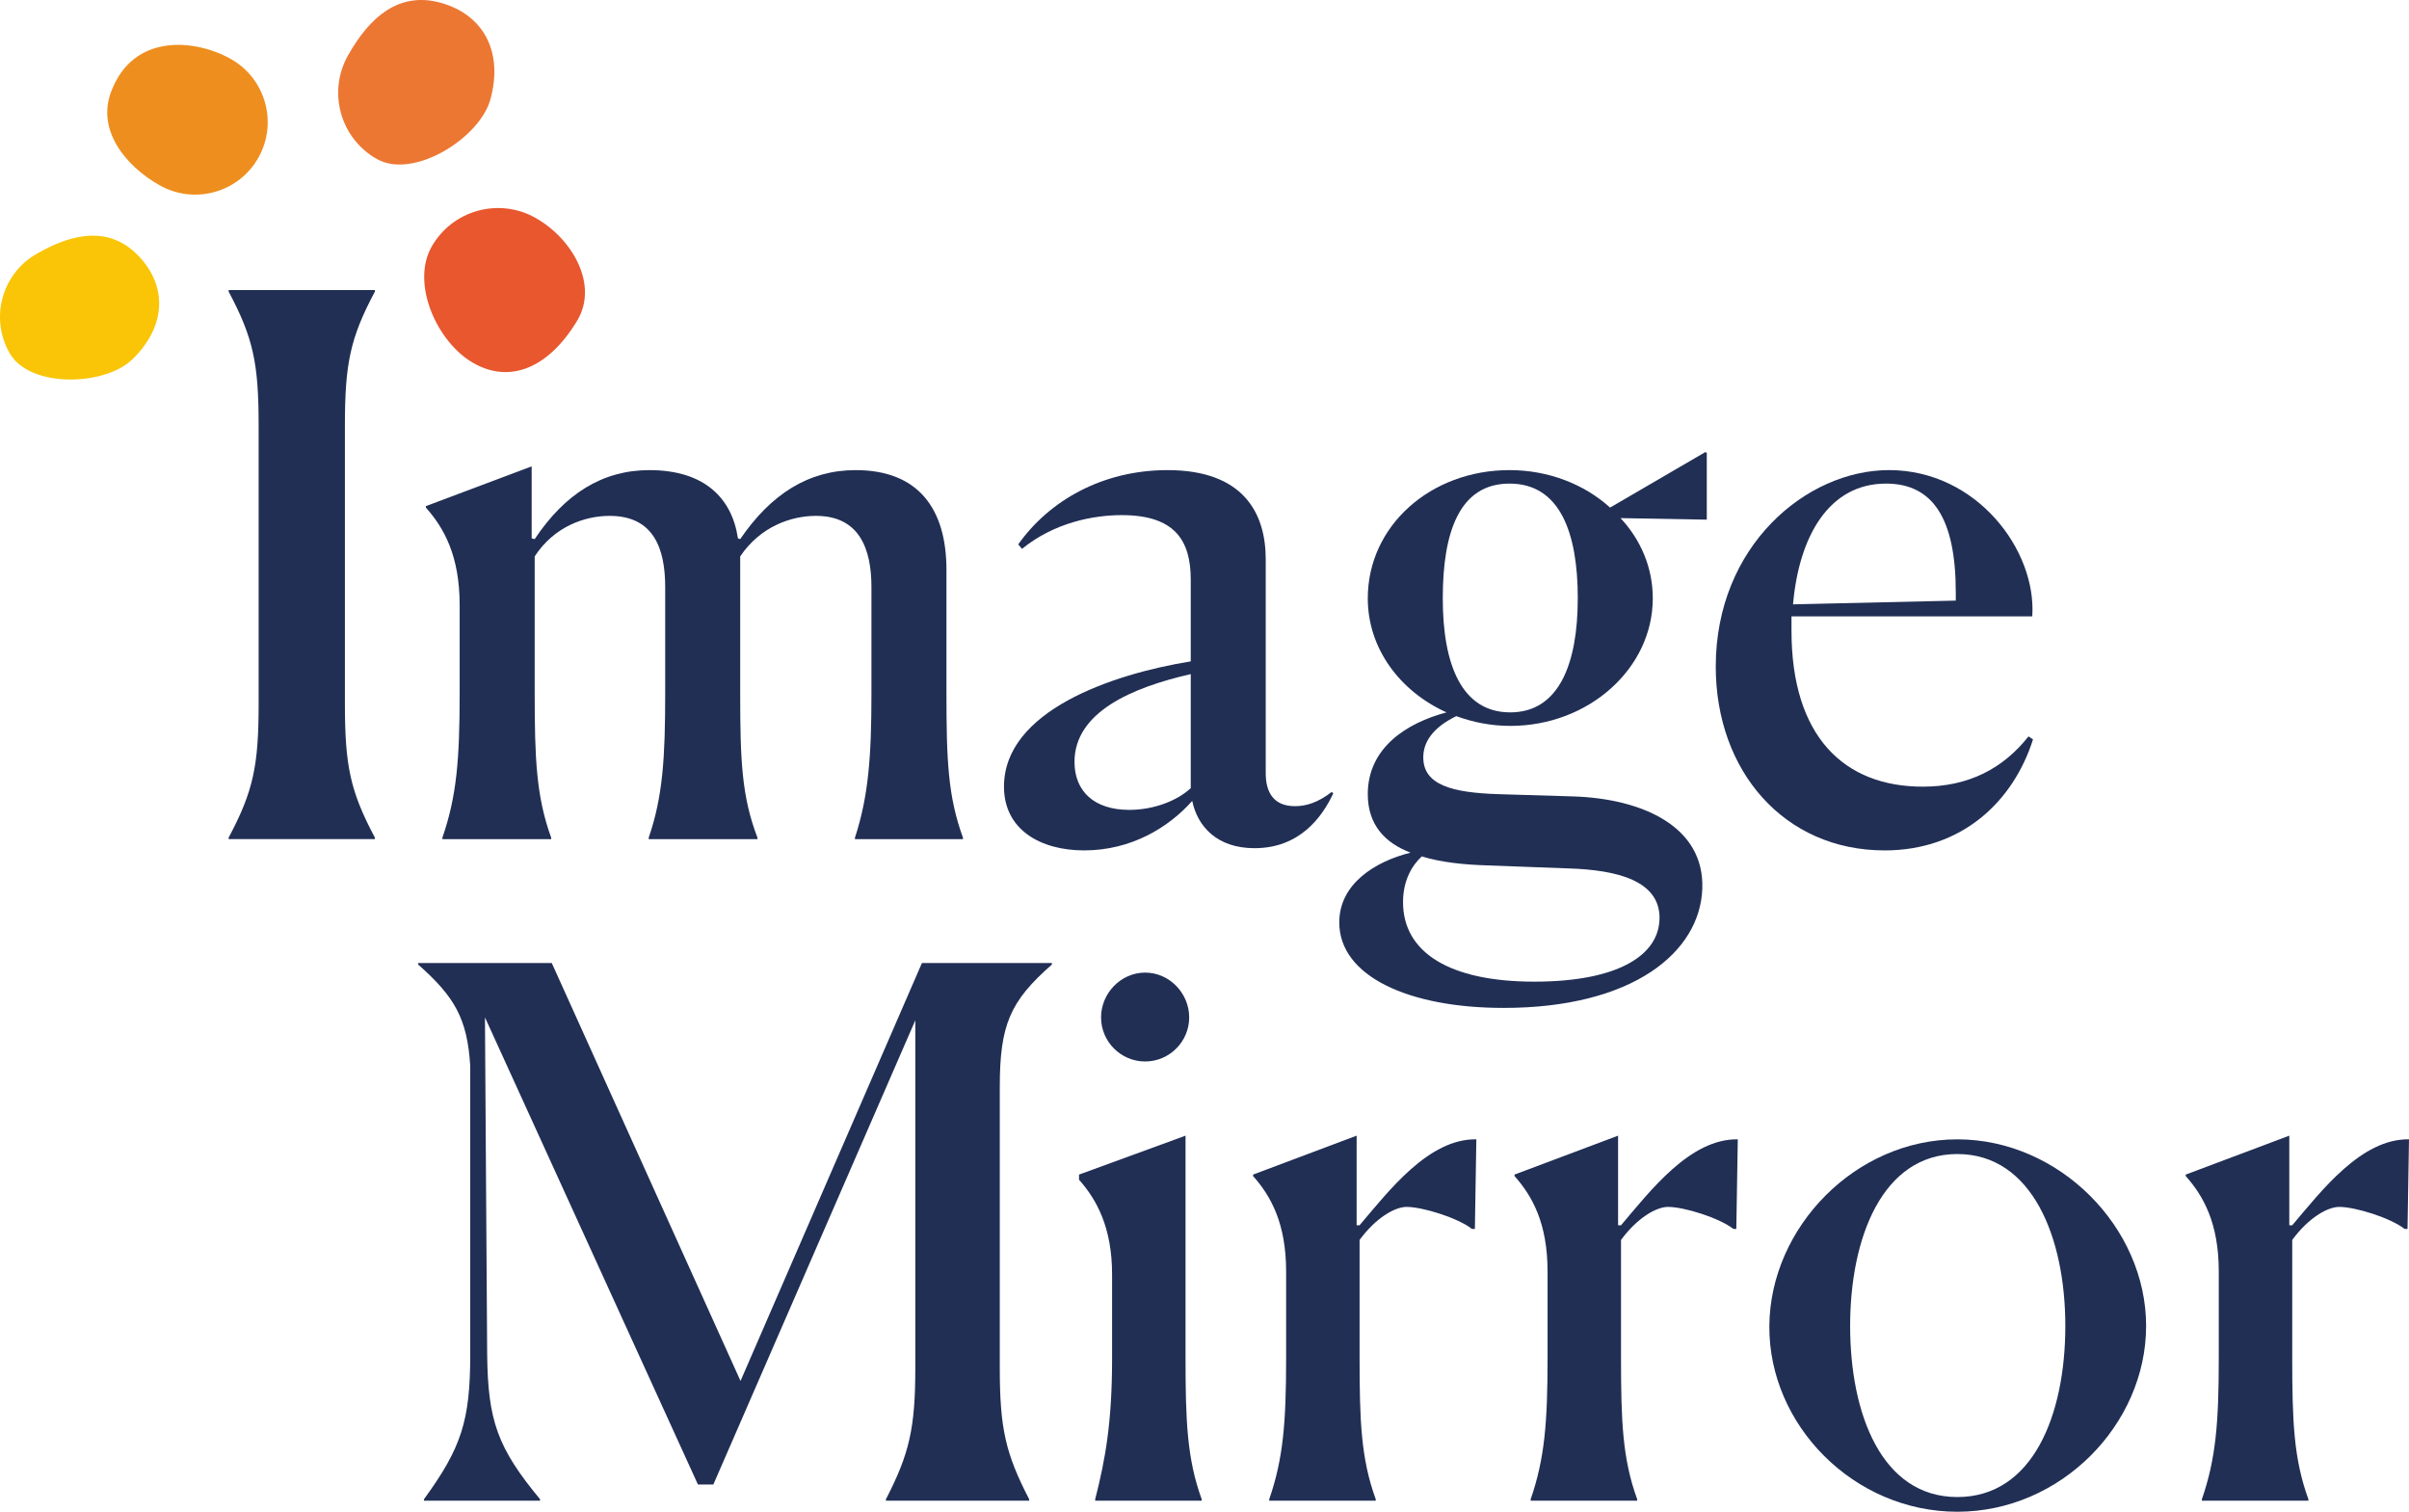
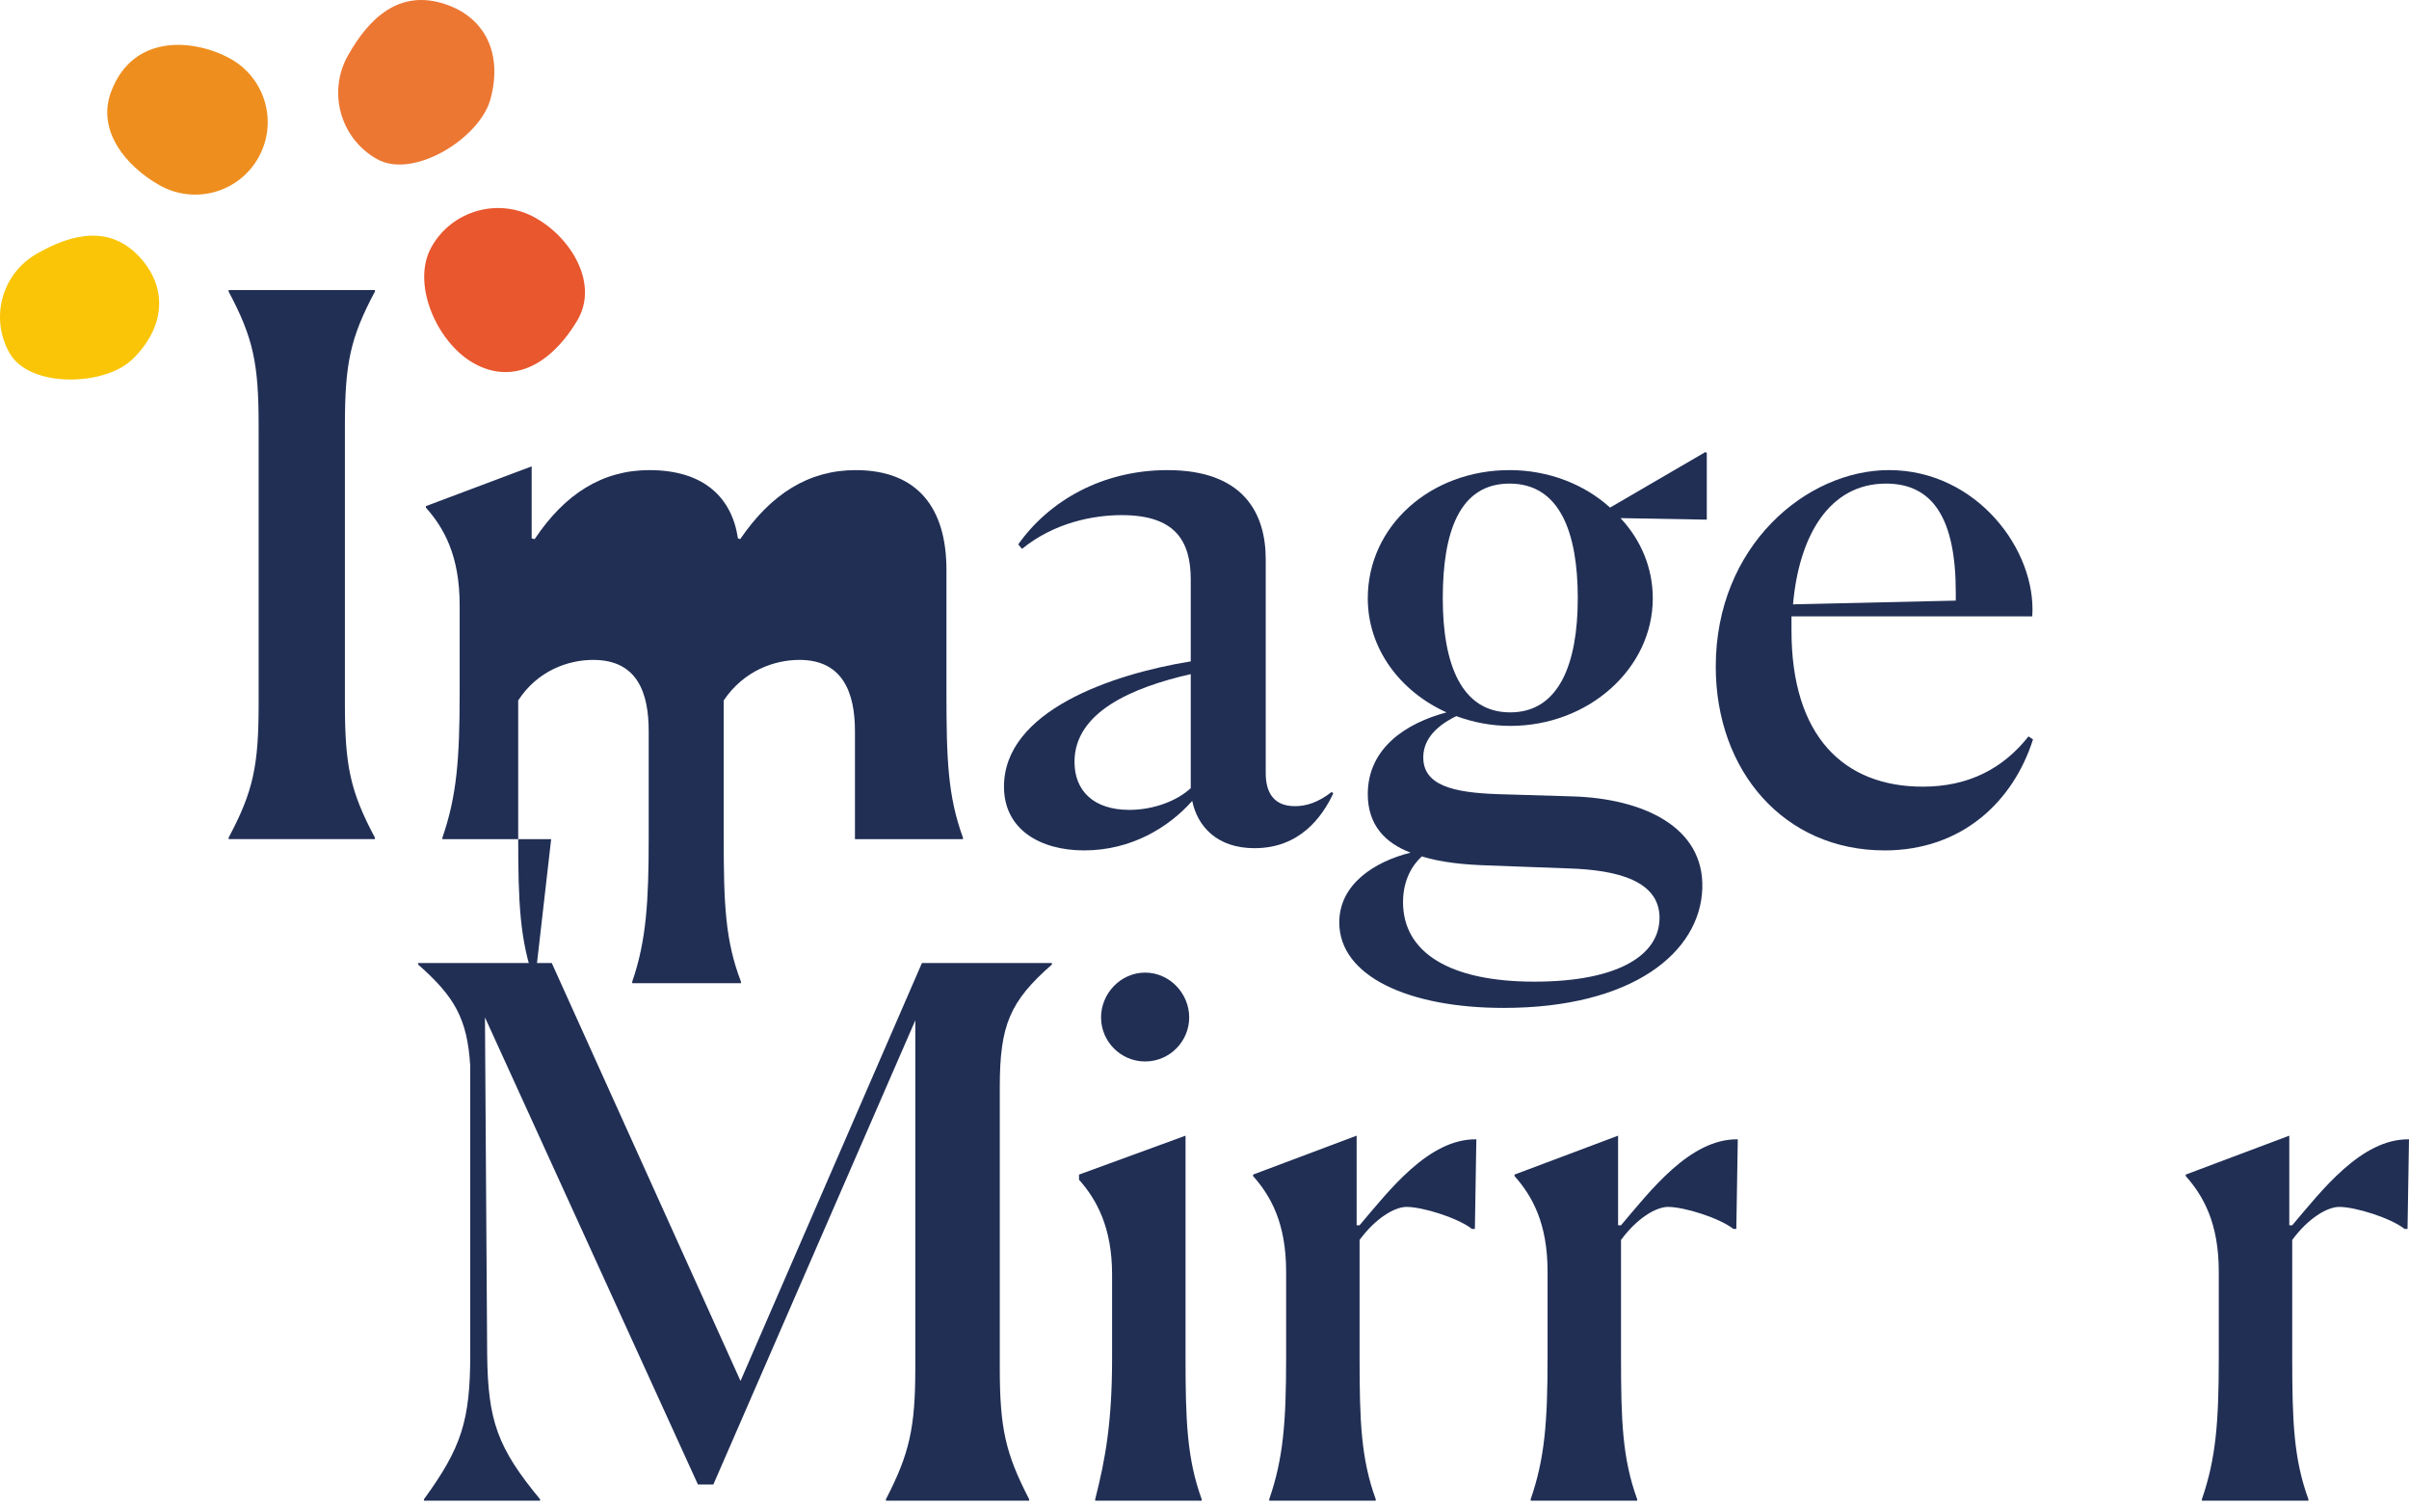
<svg xmlns="http://www.w3.org/2000/svg" id="Layer_1" viewBox="0 0 1100 690.23">
  <defs>
    <style>.cls-1{fill:#f9c506;}.cls-1,.cls-2,.cls-3,.cls-4,.cls-5{stroke-width:0px;}.cls-2{fill:#212f55;}.cls-3{fill:#ee8e1e;}.cls-4{fill:#e8572e;}.cls-5{fill:#ec7733;}</style>
  </defs>
  <path class="cls-2" d="m104.4,382.45c11.3-21.23,13.7-32.88,13.7-61.3v-126.72c0-28.43-2.4-40.07-13.7-61.3v-.68h66.79v.68c-11.3,21.23-13.7,32.88-13.7,61.3v126.72c0,28.43,2.4,40.07,13.7,61.3v.68h-66.79v-.68Z" />
-   <path class="cls-2" d="m251.67,383.14h-49.66v-.68c6.51-18.84,7.88-35.62,7.88-65.76v-40.41c0-22.6-7.19-35.28-15.41-44.52v-.68l48.29-18.15v32.88l1.37.34c13.7-20.55,30.82-31.51,52.4-31.51,25,0,37.68,12.67,40.42,31.17l1.03.34c14.04-20.55,31.17-31.51,52.74-31.51,28.43,0,41.44,17.47,41.44,45.55v56.17c0,30.83.69,47.27,7.54,66.1v.68h-49.32v-.68c6.16-18.84,7.53-36.99,7.53-65.76v-48.63c0-17.47-5.48-32.54-25.34-32.54-11.3,0-25.35,4.8-34.59,18.5v62.33c0,30.83.68,47.27,7.88,66.1v.68h-49.66v-.68c6.51-18.84,7.53-36.99,7.53-65.76v-48.63c0-17.47-5.14-32.54-25.34-32.54-11.3,0-25.34,4.8-34.25,18.5v62.33c0,29.8.68,47.27,7.53,66.1v.68Z" />
+   <path class="cls-2" d="m251.67,383.14h-49.66v-.68c6.51-18.84,7.88-35.62,7.88-65.76v-40.41c0-22.6-7.19-35.28-15.41-44.52v-.68l48.29-18.15v32.88l1.37.34c13.7-20.55,30.82-31.51,52.4-31.51,25,0,37.68,12.67,40.42,31.17l1.03.34c14.04-20.55,31.17-31.51,52.74-31.51,28.43,0,41.44,17.47,41.44,45.55v56.17c0,30.83.69,47.27,7.54,66.1v.68h-49.32v-.68v-48.63c0-17.47-5.48-32.54-25.34-32.54-11.3,0-25.35,4.8-34.59,18.5v62.33c0,30.83.68,47.27,7.88,66.1v.68h-49.66v-.68c6.51-18.84,7.53-36.99,7.53-65.76v-48.63c0-17.47-5.14-32.54-25.34-32.54-11.3,0-25.34,4.8-34.25,18.5v62.33c0,29.8.68,47.27,7.53,66.1v.68Z" />
  <path class="cls-2" d="m544.41,365.67c-10.62,11.99-27.74,22.61-49.32,22.61-20.21,0-36.65-9.59-36.65-29.11,0-34.59,49.32-51.37,85.28-57.19v-37.33c0-17.81-7.19-29.45-31.51-29.45-13.01,0-30.82,3.42-45.55,15.41l-1.71-2.05c14.04-19.87,38.36-33.91,68.15-33.91,34.59,0,44.86,19.52,44.86,40.76v97.61c0,8.56,3.43,15.07,13.36,15.07,5.14,0,10.62-1.71,16.78-6.51l.69.69c-5.14,10.96-15.41,25-35.96,25-17.12,0-26.03-9.93-28.43-21.58Zm-.69-5.82v-52.06c-27.06,6.16-53.08,17.47-53.08,40.07,0,13.36,8.9,21.92,25,21.92,11.64,0,22.26-4.45,28.08-9.93Z" />
  <path class="cls-2" d="m686.54,460.2c-43.15,0-75-14.38-75-39.04,0-17.47,16.1-27.74,32.54-31.85-11.64-4.45-19.52-12.67-19.52-26.71,0-21.23,17.81-32.54,35.96-37.33-21.23-9.59-35.96-29.11-35.96-52.06,0-33.22,28.77-58.57,64.73-58.57,17.81,0,34.25,6.51,45.9,17.12l43.49-25.34.68.34v30.48h-1.37l-38.02-.68c9.25,9.93,14.73,22.6,14.73,36.65,0,31.85-29.11,58.22-65.07,58.22-8.9,0-17.12-1.71-24.66-4.45-11.3,5.48-15.07,12.33-15.07,18.84,0,12.67,13.36,16.1,34.25,16.78l34.25,1.03c31.51,1.03,59.93,13.7,58.91,42.12-1.03,29.11-31.85,54.45-90.76,54.45Zm71.24-41.1c0-16.78-18.84-21.92-41.78-22.6l-36.99-1.37c-10.62-.34-20.89-1.37-29.8-4.11-4.45,4.11-8.56,10.96-8.56,20.89,0,22.95,21.23,36.3,59.93,36.3s57.19-12.33,57.19-29.11Zm-37.33-145.9c0-30.14-8.22-52.4-31.17-52.4s-30.48,22.26-30.48,52.4,8.56,52.06,30.82,52.06,30.82-22.26,30.82-52.06Z" />
  <path class="cls-2" d="m860.51,388.28c-45.89,0-77.06-36.31-77.06-83.91,0-55.14,41.44-89.73,79.11-89.73,40.07,0,67.47,36.65,65.41,66.79h-109.94v6.51c0,48.29,23.97,71.24,59.94,71.24,20.89,0,36.64-8.22,48.29-22.95l2.05,1.37c-8.9,28.08-32.19,50.69-67.81,50.69Zm-41.78-112.34l74.32-1.71v-3.77c0-33.91-10.62-49.66-31.85-49.66-26.03,0-39.73,23.97-42.47,55.14Z" />
  <path class="cls-3" d="m105.42,26.94c15.92,8.99,21.53,29.19,12.54,45.1-8.99,15.92-29.19,21.53-45.1,12.54-15.92-8.99-28.54-25.25-22.23-42.41,10.12-27.49,38.87-24.23,54.79-15.23Z" />
  <path class="cls-5" d="m223.91,45.44c5.74-20.79-2.28-37.37-20.47-43.5-21.25-7.17-35.08,6.62-44.52,23.33-9.44,16.71-3.55,37.9,13.16,47.34,16.71,9.44,46.95-9.51,51.82-27.17Z" />
  <path class="cls-4" d="m263.52,146.47c-12.98,21.48-30.49,28.83-47.26,19.35-16.77-9.47-28.68-36.35-19.21-53.11,9.47-16.77,30.74-22.68,47.51-13.21,16.77,9.47,28.92,30.49,18.96,46.97" />
  <path class="cls-1" d="m60.36,164.15c14.83-14.34,16.28-31.9,4.28-45.79-14.03-16.23-32.12-11.59-48.02-2.41-15.9,9.18-21.34,29.51-12.16,45.4,9.18,15.9,43.31,14.97,55.9,2.79Z" />
  <path class="cls-2" d="m193.59,685.2v-.67c17.1-23.48,21.13-35.88,21.13-66.07v-131.8c-1.34-21.46-7.04-31.52-23.81-46.28v-.67h61.04l86.19,190.82,82.83-190.82h59.36v.67c-19.11,16.77-23.81,27.5-23.81,56v128.11c0,27.83,2.68,39.24,13.41,60.03v.67h-65.39v-.67c10.73-20.79,13.41-32.53,13.41-60.03v-158.63l-92.22,211.95h-7.04l-97.25-213.29,1.01,153.93c.33,30.18,4.69,42.59,24.14,66.07v.67h-52.99Z" />
  <path class="cls-2" d="m500.09,684.53c4.7-18.44,7.71-35.21,7.71-64.39v-38.23c0-21.46-7.04-34.21-15.09-43.26v-2.35l48.63-17.77v101.28c0,28.84.67,46.28,7.38,64.72v.67h-48.63v-.67Zm22.8-199.87c-11.07,0-20.12-9.05-20.12-20.12s9.05-20.46,20.12-20.46,20.12,9.39,20.12,20.46-9.05,20.12-20.12,20.12Z" />
  <path class="cls-2" d="m579.56,685.2v-.67c6.37-18.44,7.71-34.88,7.71-64.39v-39.57c0-22.13-7.04-34.54-15.09-43.6v-.67l47.29-17.77v40.91h1.34c13.41-15.76,31.52-39.57,53.32-39.24l-.67,40.92h-1.34c-6.37-5.03-22.47-10.06-29.85-10.06-5.37,0-14.09,5.03-21.46,15.09v53.66c0,29.18.67,46.28,7.38,64.72v.67h-48.63Z" />
  <path class="cls-2" d="m698.94,685.2v-.67c6.37-18.44,7.71-34.88,7.71-64.39v-39.57c0-22.13-7.04-34.54-15.09-43.6v-.67l47.29-17.77v40.91h1.34c13.41-15.76,31.52-39.57,53.32-39.24l-.67,40.92h-1.34c-6.37-5.03-22.47-10.06-29.85-10.06-5.37,0-14.09,5.03-21.46,15.09v53.66c0,29.18.67,46.28,7.38,64.72v.67h-48.63Z" />
-   <path class="cls-2" d="m807.92,605.39c.34-44.94,39.24-85.18,85.85-85.18s86.19,40.24,86.19,85.18-38.9,84.85-86.19,84.85-86.19-39.57-85.85-84.85Zm135.15,0c0-40.24-15.09-78.47-49.3-78.47s-48.96,38.23-48.96,78.47,14.42,78.14,48.96,78.14,49.3-37.56,49.3-78.14Z" />
  <path class="cls-2" d="m1005.43,685.2v-.67c6.37-18.44,7.71-34.88,7.71-64.39v-39.57c0-22.13-7.04-34.54-15.09-43.6v-.67l47.29-17.77v40.91h1.34c13.41-15.76,31.52-39.57,53.32-39.24l-.67,40.92h-1.34c-6.37-5.03-22.47-10.06-29.85-10.06-5.37,0-14.09,5.03-21.46,15.09v53.66c0,29.18.67,46.28,7.38,64.72v.67h-48.63Z" />
</svg>